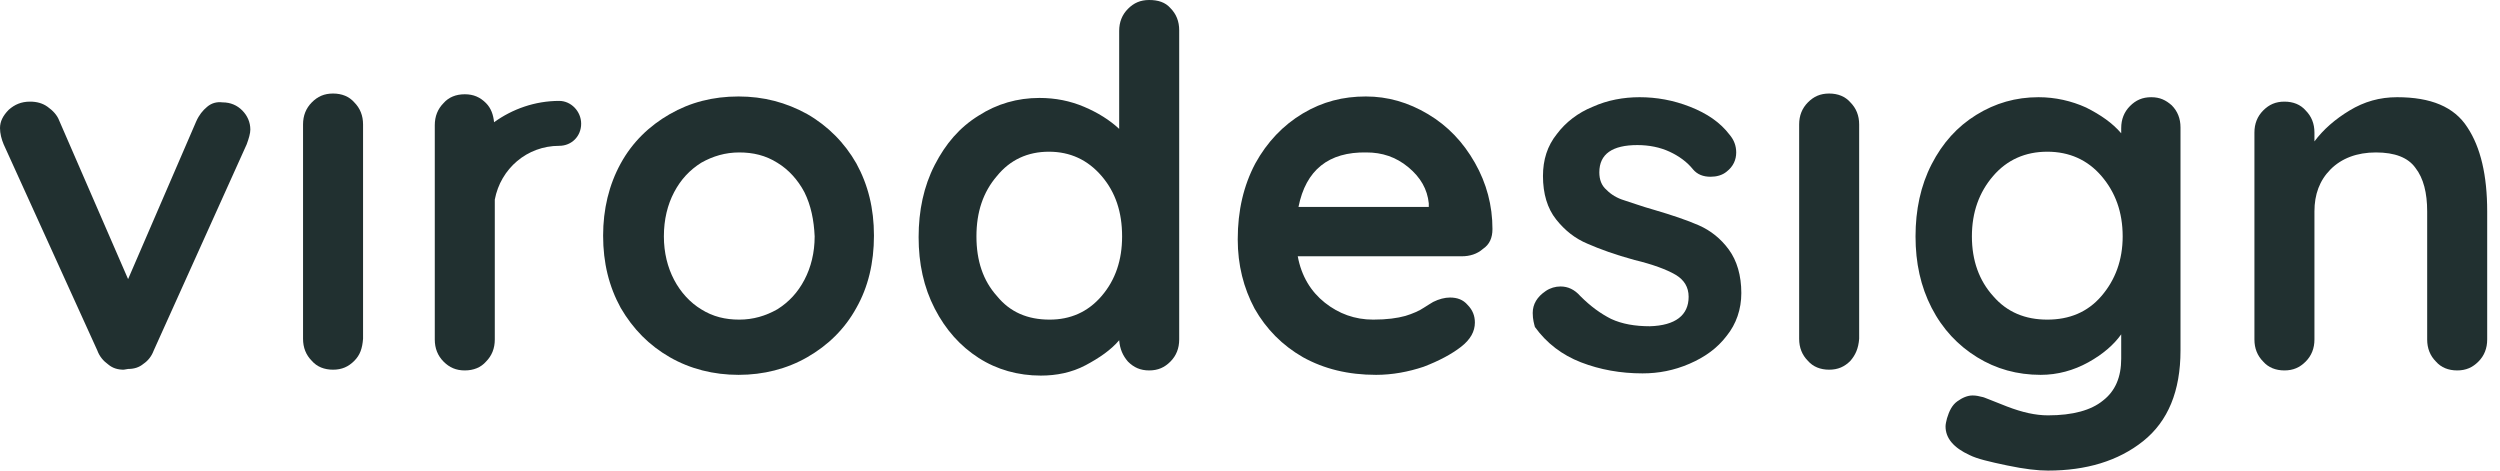
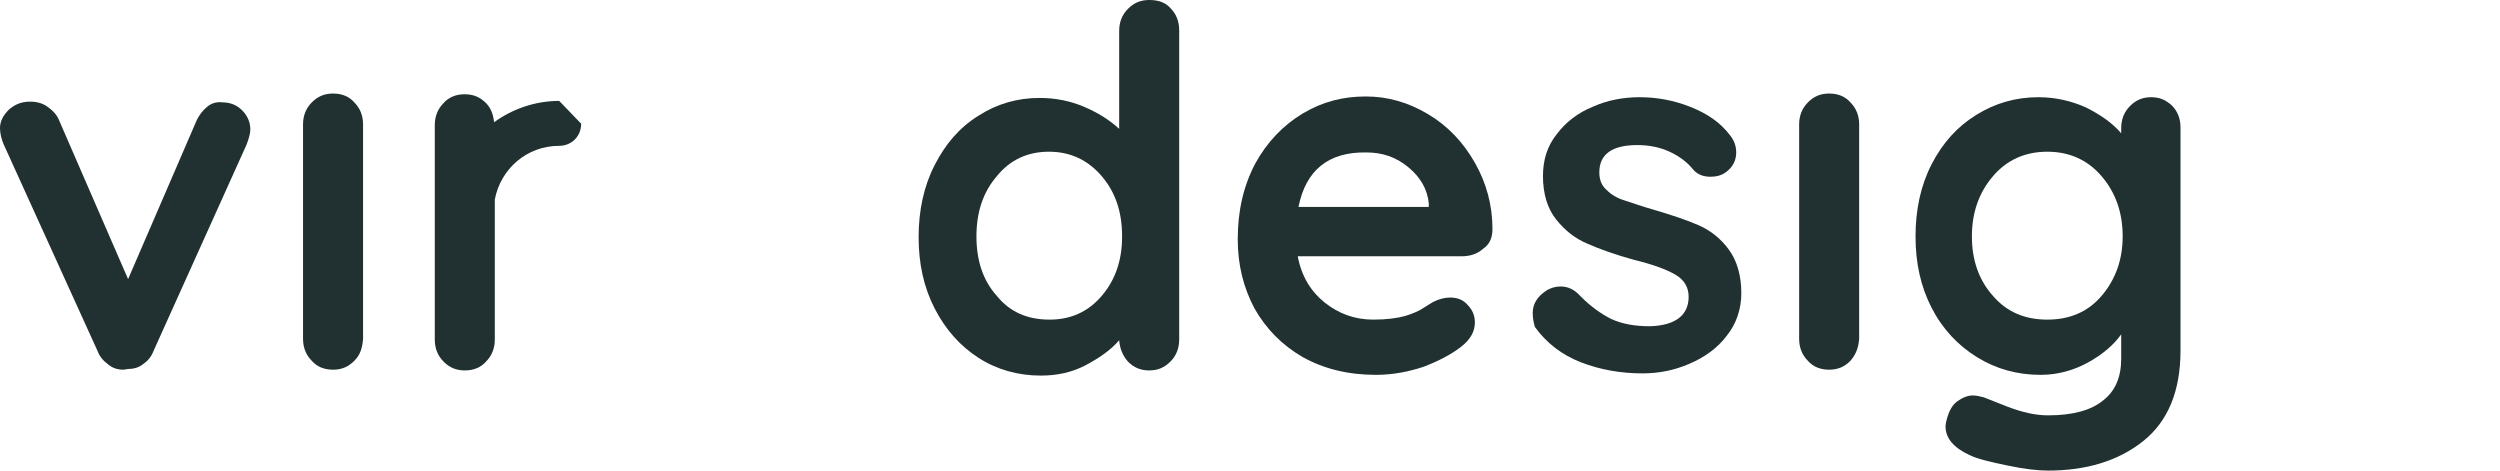
<svg xmlns="http://www.w3.org/2000/svg" fill="none" height="100%" overflow="visible" preserveAspectRatio="none" style="display: block;" viewBox="0 0 170 32" width="100%">
  <g id="virodesign-text()">
    <g id="Group">
      <g id="Group_2">
        <path d="M16.475 7.512C16.823 7.863 17.023 8.313 17.023 8.814C17.023 9.064 16.923 9.415 16.774 9.816L10.452 23.837C10.303 24.238 10.054 24.538 9.756 24.739C9.457 24.989 9.109 25.089 8.71 25.089L8.412 25.139C8.014 25.139 7.665 25.039 7.366 24.789C7.018 24.538 6.769 24.238 6.62 23.837L0.249 9.816C0.1 9.465 0 9.064 0 8.714C0 8.263 0.199 7.863 0.597 7.462C0.995 7.111 1.443 6.911 2.041 6.911C2.489 6.911 2.887 7.011 3.235 7.262C3.584 7.512 3.882 7.812 4.032 8.213L8.71 18.98L13.339 8.263C13.538 7.812 13.787 7.512 14.086 7.262C14.384 7.011 14.733 6.911 15.131 6.961C15.679 6.961 16.127 7.161 16.475 7.512Z" fill="#213030" id="Vector" />
-         <path d="M58.234 20.933C57.438 22.385 56.293 23.486 54.899 24.288C53.505 25.089 51.913 25.49 50.221 25.49C48.528 25.49 46.935 25.089 45.542 24.288C44.148 23.486 43.053 22.385 42.207 20.933C41.411 19.48 41.012 17.878 41.012 16.025C41.012 14.222 41.411 12.569 42.207 11.117C43.003 9.665 44.148 8.563 45.542 7.762C46.935 6.961 48.478 6.56 50.221 6.56C51.913 6.56 53.456 6.961 54.899 7.762C56.293 8.563 57.438 9.715 58.234 11.117C59.03 12.569 59.429 14.172 59.429 16.025C59.429 17.878 59.03 19.53 58.234 20.933ZM54.7 13.07C54.252 12.219 53.605 11.518 52.858 11.067C52.062 10.566 51.216 10.366 50.27 10.366C49.325 10.366 48.478 10.617 47.682 11.067C46.886 11.568 46.288 12.219 45.84 13.07C45.392 13.922 45.144 14.923 45.144 16.075C45.144 17.177 45.392 18.178 45.84 19.03C46.288 19.881 46.935 20.582 47.682 21.033C48.478 21.534 49.325 21.734 50.27 21.734C51.216 21.734 52.062 21.483 52.858 21.033C53.655 20.532 54.252 19.881 54.7 19.03C55.148 18.178 55.397 17.177 55.397 16.075C55.347 14.973 55.148 13.972 54.7 13.07Z" fill="#213030" id="Vector_2" />
        <path d="M79.588 0.551C79.986 0.951 80.185 1.452 80.185 2.053V23.086C80.185 23.687 79.986 24.188 79.588 24.588C79.19 24.989 78.742 25.189 78.144 25.189C77.547 25.189 77.099 24.989 76.701 24.588C76.353 24.188 76.153 23.737 76.104 23.136C75.556 23.787 74.76 24.338 73.814 24.839C72.868 25.34 71.823 25.54 70.778 25.54C69.235 25.54 67.792 25.139 66.547 24.338C65.303 23.537 64.308 22.435 63.561 20.983C62.814 19.53 62.466 17.928 62.466 16.125C62.466 14.322 62.814 12.67 63.561 11.217C64.308 9.765 65.253 8.664 66.547 7.862C67.792 7.061 69.185 6.66 70.678 6.66C71.773 6.66 72.769 6.861 73.715 7.261C74.66 7.662 75.457 8.163 76.104 8.764V2.103C76.104 1.502 76.303 1.002 76.701 0.601C77.099 0.2 77.547 0 78.144 0C78.742 0 79.239 0.15 79.588 0.551ZM74.909 20.131C75.855 19.03 76.303 17.677 76.303 16.075C76.303 14.422 75.855 13.07 74.909 11.969C73.963 10.867 72.769 10.316 71.326 10.316C69.882 10.316 68.688 10.867 67.792 11.969C66.846 13.07 66.398 14.422 66.398 16.075C66.398 17.728 66.846 19.08 67.792 20.131C68.688 21.233 69.882 21.734 71.375 21.734C72.769 21.734 73.963 21.233 74.909 20.131Z" fill="#213030" id="Vector_3" />
        <path d="M100.84 16.926C100.442 17.277 99.944 17.427 99.397 17.427H88.247C88.496 18.779 89.143 19.831 90.089 20.582C91.035 21.333 92.13 21.734 93.374 21.734C94.32 21.734 95.016 21.634 95.564 21.483C96.062 21.333 96.51 21.133 96.808 20.933C97.107 20.732 97.306 20.632 97.455 20.532C97.853 20.332 98.252 20.232 98.6 20.232C99.098 20.232 99.496 20.382 99.795 20.732C100.143 21.083 100.292 21.483 100.292 21.934C100.292 22.535 99.994 23.086 99.347 23.587C98.7 24.087 97.853 24.538 96.808 24.939C95.763 25.289 94.668 25.49 93.573 25.49C91.682 25.49 90.039 25.089 88.596 24.288C87.202 23.486 86.107 22.385 85.311 20.983C84.564 19.581 84.166 18.028 84.166 16.275C84.166 14.322 84.564 12.62 85.36 11.117C86.157 9.665 87.252 8.513 88.596 7.712C89.939 6.911 91.333 6.56 92.876 6.56C94.369 6.56 95.763 6.961 97.107 7.762C98.451 8.563 99.496 9.665 100.292 11.067C101.089 12.469 101.487 13.972 101.487 15.574C101.487 16.175 101.288 16.626 100.84 16.926ZM88.297 14.072H97.157V13.822C97.057 12.87 96.609 12.069 95.763 11.368C94.917 10.667 93.971 10.366 92.926 10.366C90.338 10.316 88.795 11.568 88.297 14.072Z" fill="#213030" id="Vector_4" />
        <path d="M104.225 21.283C104.225 20.682 104.523 20.181 105.121 19.781C105.419 19.581 105.768 19.48 106.116 19.48C106.614 19.48 107.062 19.681 107.46 20.131C108.157 20.833 108.854 21.333 109.551 21.684C110.297 22.034 111.193 22.185 112.189 22.185C113.931 22.135 114.827 21.433 114.827 20.182C114.827 19.53 114.528 19.03 113.931 18.679C113.333 18.329 112.388 17.978 111.143 17.678C109.849 17.327 108.754 16.927 107.958 16.576C107.112 16.225 106.415 15.675 105.818 14.923C105.22 14.172 104.922 13.171 104.922 11.969C104.922 10.867 105.22 9.916 105.867 9.114C106.465 8.313 107.311 7.662 108.306 7.261C109.302 6.811 110.397 6.61 111.492 6.61C112.637 6.61 113.781 6.811 114.926 7.261C116.071 7.712 116.967 8.313 117.614 9.164C117.912 9.515 118.062 9.916 118.062 10.366C118.062 10.867 117.863 11.318 117.415 11.668C117.116 11.919 116.718 12.019 116.32 12.019C115.822 12.019 115.424 11.869 115.125 11.518C114.727 11.017 114.179 10.617 113.532 10.316C112.885 10.016 112.139 9.865 111.342 9.865C109.65 9.865 108.754 10.466 108.754 11.718C108.754 12.219 108.904 12.62 109.252 12.92C109.551 13.221 109.949 13.471 110.446 13.621C110.944 13.772 111.591 14.022 112.487 14.272C113.682 14.623 114.727 14.973 115.523 15.324C116.32 15.675 117.017 16.225 117.564 16.977C118.112 17.728 118.41 18.729 118.41 19.931C118.41 21.033 118.062 22.034 117.415 22.836C116.768 23.687 115.922 24.288 114.876 24.739C113.831 25.189 112.786 25.39 111.691 25.39C110.198 25.39 108.804 25.139 107.51 24.639C106.216 24.138 105.171 23.337 104.374 22.235C104.324 22.034 104.225 21.734 104.225 21.283Z" fill="#213030" id="Vector_5" />
        <path d="M125.826 24.538C125.428 24.939 124.98 25.139 124.383 25.139C123.785 25.139 123.288 24.939 122.939 24.538C122.541 24.138 122.342 23.637 122.342 23.036V8.463C122.342 7.862 122.541 7.362 122.939 6.961C123.337 6.56 123.785 6.36 124.383 6.36C124.98 6.36 125.478 6.56 125.826 6.961C126.224 7.362 126.423 7.862 126.423 8.463V23.036C126.374 23.687 126.174 24.138 125.826 24.538Z" fill="#213030" id="Vector_6" />
        <path d="M147.677 7.161C148.075 7.562 148.274 8.063 148.274 8.664V23.837C148.274 26.591 147.428 28.645 145.735 29.997C144.043 31.349 141.853 32 139.265 32C138.568 32 137.672 31.9 136.478 31.649C135.283 31.399 134.437 31.199 133.939 30.948C132.844 30.448 132.297 29.797 132.297 28.995C132.297 28.845 132.346 28.645 132.396 28.444C132.546 27.944 132.745 27.543 133.093 27.293C133.441 27.042 133.79 26.892 134.138 26.892C134.387 26.892 134.586 26.942 134.785 26.992C134.885 26.992 135.432 27.243 136.478 27.643C137.523 28.044 138.419 28.244 139.265 28.244C140.957 28.244 142.202 27.894 142.998 27.242C143.844 26.591 144.242 25.64 144.242 24.388V22.735C143.745 23.437 142.998 24.088 142.002 24.639C141.007 25.189 139.912 25.49 138.767 25.49C137.174 25.49 135.731 25.089 134.437 24.288C133.143 23.487 132.098 22.385 131.351 20.933C130.604 19.48 130.256 17.878 130.256 16.075C130.256 14.272 130.604 12.62 131.351 11.168C132.098 9.715 133.093 8.614 134.387 7.812C135.681 7.011 137.075 6.61 138.618 6.61C139.763 6.61 140.858 6.861 141.853 7.311C142.849 7.812 143.645 8.363 144.242 9.064V8.714C144.242 8.113 144.441 7.612 144.84 7.211C145.238 6.811 145.686 6.61 146.283 6.61C146.88 6.61 147.278 6.811 147.677 7.161ZM142.898 20.131C143.844 19.03 144.342 17.678 144.342 16.075C144.342 14.423 143.844 13.07 142.898 11.969C141.953 10.867 140.708 10.316 139.215 10.316C137.722 10.316 136.478 10.867 135.532 11.969C134.586 13.07 134.089 14.423 134.089 16.075C134.089 17.728 134.586 19.08 135.532 20.131C136.478 21.233 137.722 21.734 139.215 21.734C140.708 21.734 141.953 21.233 142.898 20.131Z" fill="#213030" id="Vector_7" />
-         <path d="M167.785 8.664C168.681 10.016 169.129 11.919 169.129 14.373V23.086C169.129 23.687 168.93 24.188 168.532 24.588C168.133 24.989 167.686 25.189 167.088 25.189C166.491 25.189 165.993 24.989 165.645 24.588C165.247 24.188 165.048 23.687 165.048 23.086V14.373C165.048 13.121 164.799 12.119 164.251 11.418C163.753 10.717 162.858 10.366 161.563 10.366C160.269 10.366 159.224 10.767 158.477 11.518C157.731 12.269 157.382 13.221 157.382 14.373V23.086C157.382 23.687 157.183 24.188 156.785 24.588C156.387 24.989 155.939 25.189 155.342 25.189C154.744 25.189 154.247 24.989 153.898 24.588C153.5 24.188 153.301 23.687 153.301 23.086V9.014C153.301 8.413 153.5 7.912 153.898 7.512C154.297 7.111 154.744 6.911 155.342 6.911C155.939 6.911 156.437 7.111 156.785 7.512C157.183 7.912 157.382 8.413 157.382 9.014V9.615C157.98 8.814 158.776 8.113 159.772 7.512C160.767 6.911 161.812 6.61 163.007 6.61C165.296 6.61 166.889 7.261 167.785 8.664Z" fill="#213030" id="Vector_8" />
        <path d="M24.091 24.538C23.692 24.939 23.244 25.139 22.647 25.139C22.05 25.139 21.552 24.939 21.204 24.538C20.806 24.138 20.607 23.637 20.607 23.036V8.463C20.607 7.862 20.806 7.362 21.204 6.961C21.602 6.56 22.05 6.36 22.647 6.36C23.244 6.36 23.742 6.56 24.091 6.961C24.489 7.362 24.688 7.862 24.688 8.463V23.036C24.638 23.687 24.489 24.138 24.091 24.538Z" fill="#213030" id="Vector_9" />
-         <path d="M38.026 6.861C36.384 6.861 34.841 7.412 33.596 8.313C33.547 7.812 33.397 7.362 33.049 7.011C32.651 6.611 32.203 6.41 31.605 6.41C31.008 6.41 30.51 6.611 30.162 7.011C29.764 7.412 29.565 7.913 29.565 8.514V23.086C29.565 23.687 29.764 24.188 30.162 24.589C30.56 24.989 31.008 25.189 31.605 25.189C32.203 25.189 32.7 24.989 33.049 24.589C33.447 24.188 33.646 23.687 33.646 23.086V13.571C34.044 11.468 35.836 9.916 38.026 9.916C38.872 9.916 39.519 9.265 39.519 8.413C39.519 7.562 38.823 6.861 38.026 6.861Z" fill="#213030" id="Vector_10" />
+         <path d="M38.026 6.861C36.384 6.861 34.841 7.412 33.596 8.313C33.547 7.812 33.397 7.362 33.049 7.011C32.651 6.611 32.203 6.41 31.605 6.41C31.008 6.41 30.51 6.611 30.162 7.011C29.764 7.412 29.565 7.913 29.565 8.514V23.086C29.565 23.687 29.764 24.188 30.162 24.589C30.56 24.989 31.008 25.189 31.605 25.189C32.203 25.189 32.7 24.989 33.049 24.589C33.447 24.188 33.646 23.687 33.646 23.086V13.571C34.044 11.468 35.836 9.916 38.026 9.916C38.872 9.916 39.519 9.265 39.519 8.413Z" fill="#213030" id="Vector_10" />
      </g>
    </g>
  </g>
</svg>